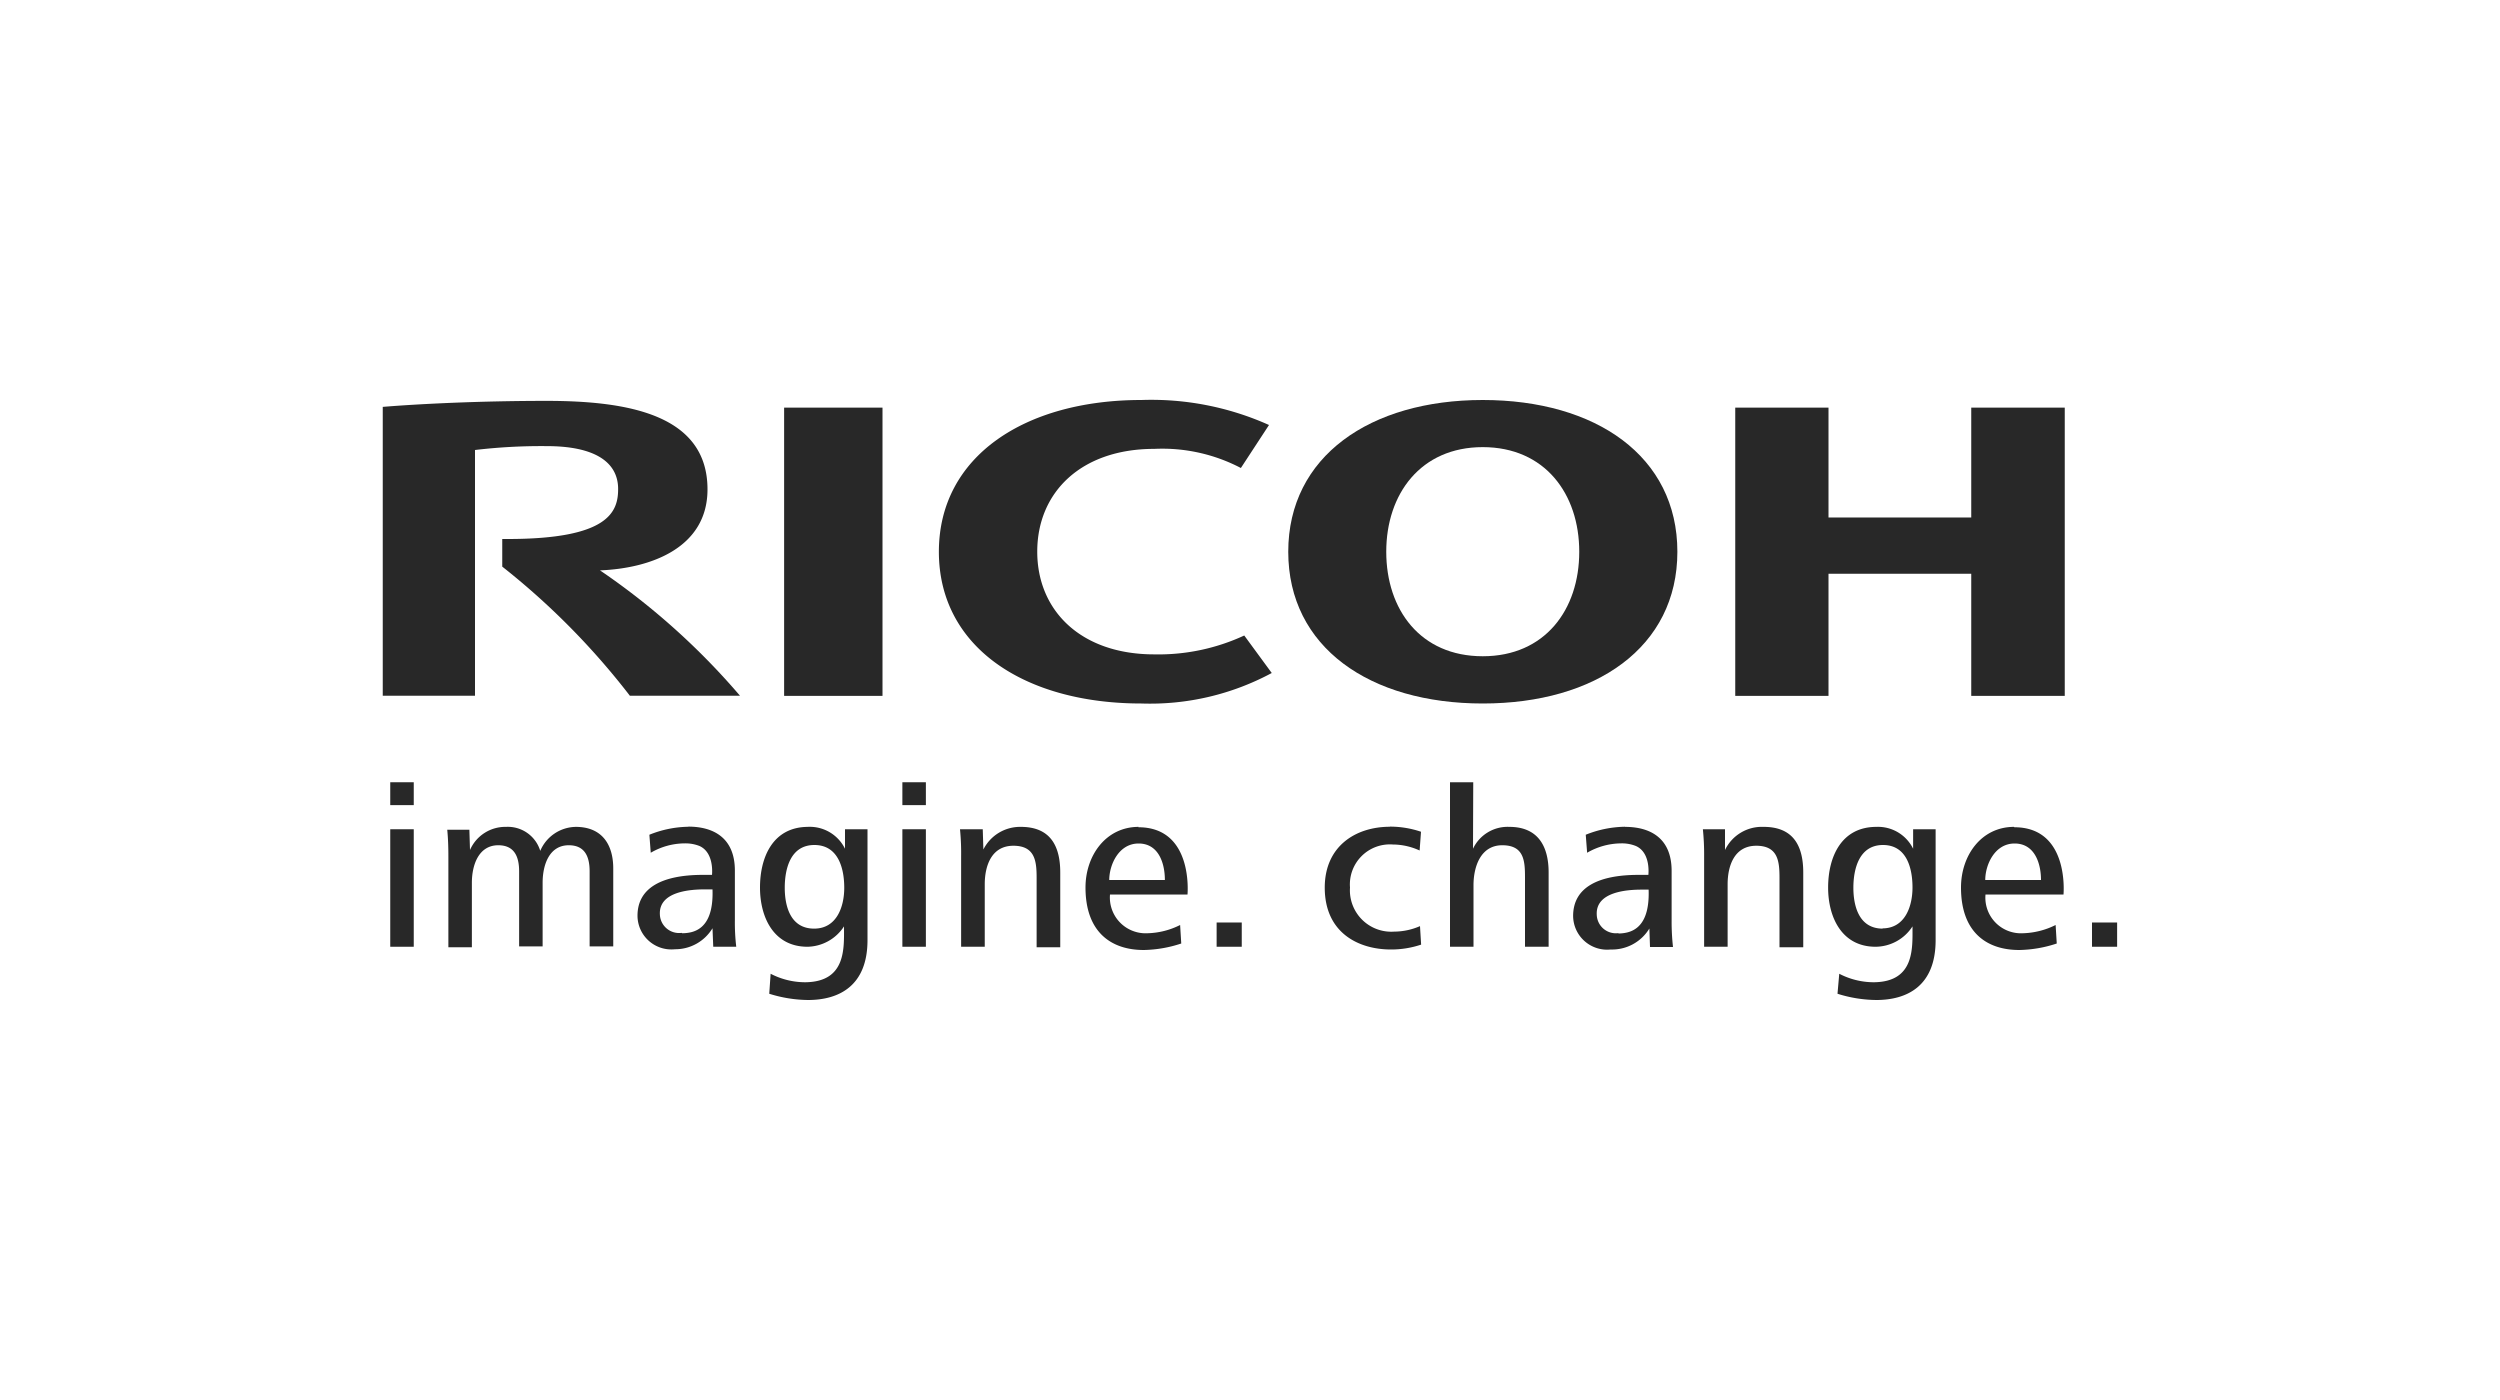
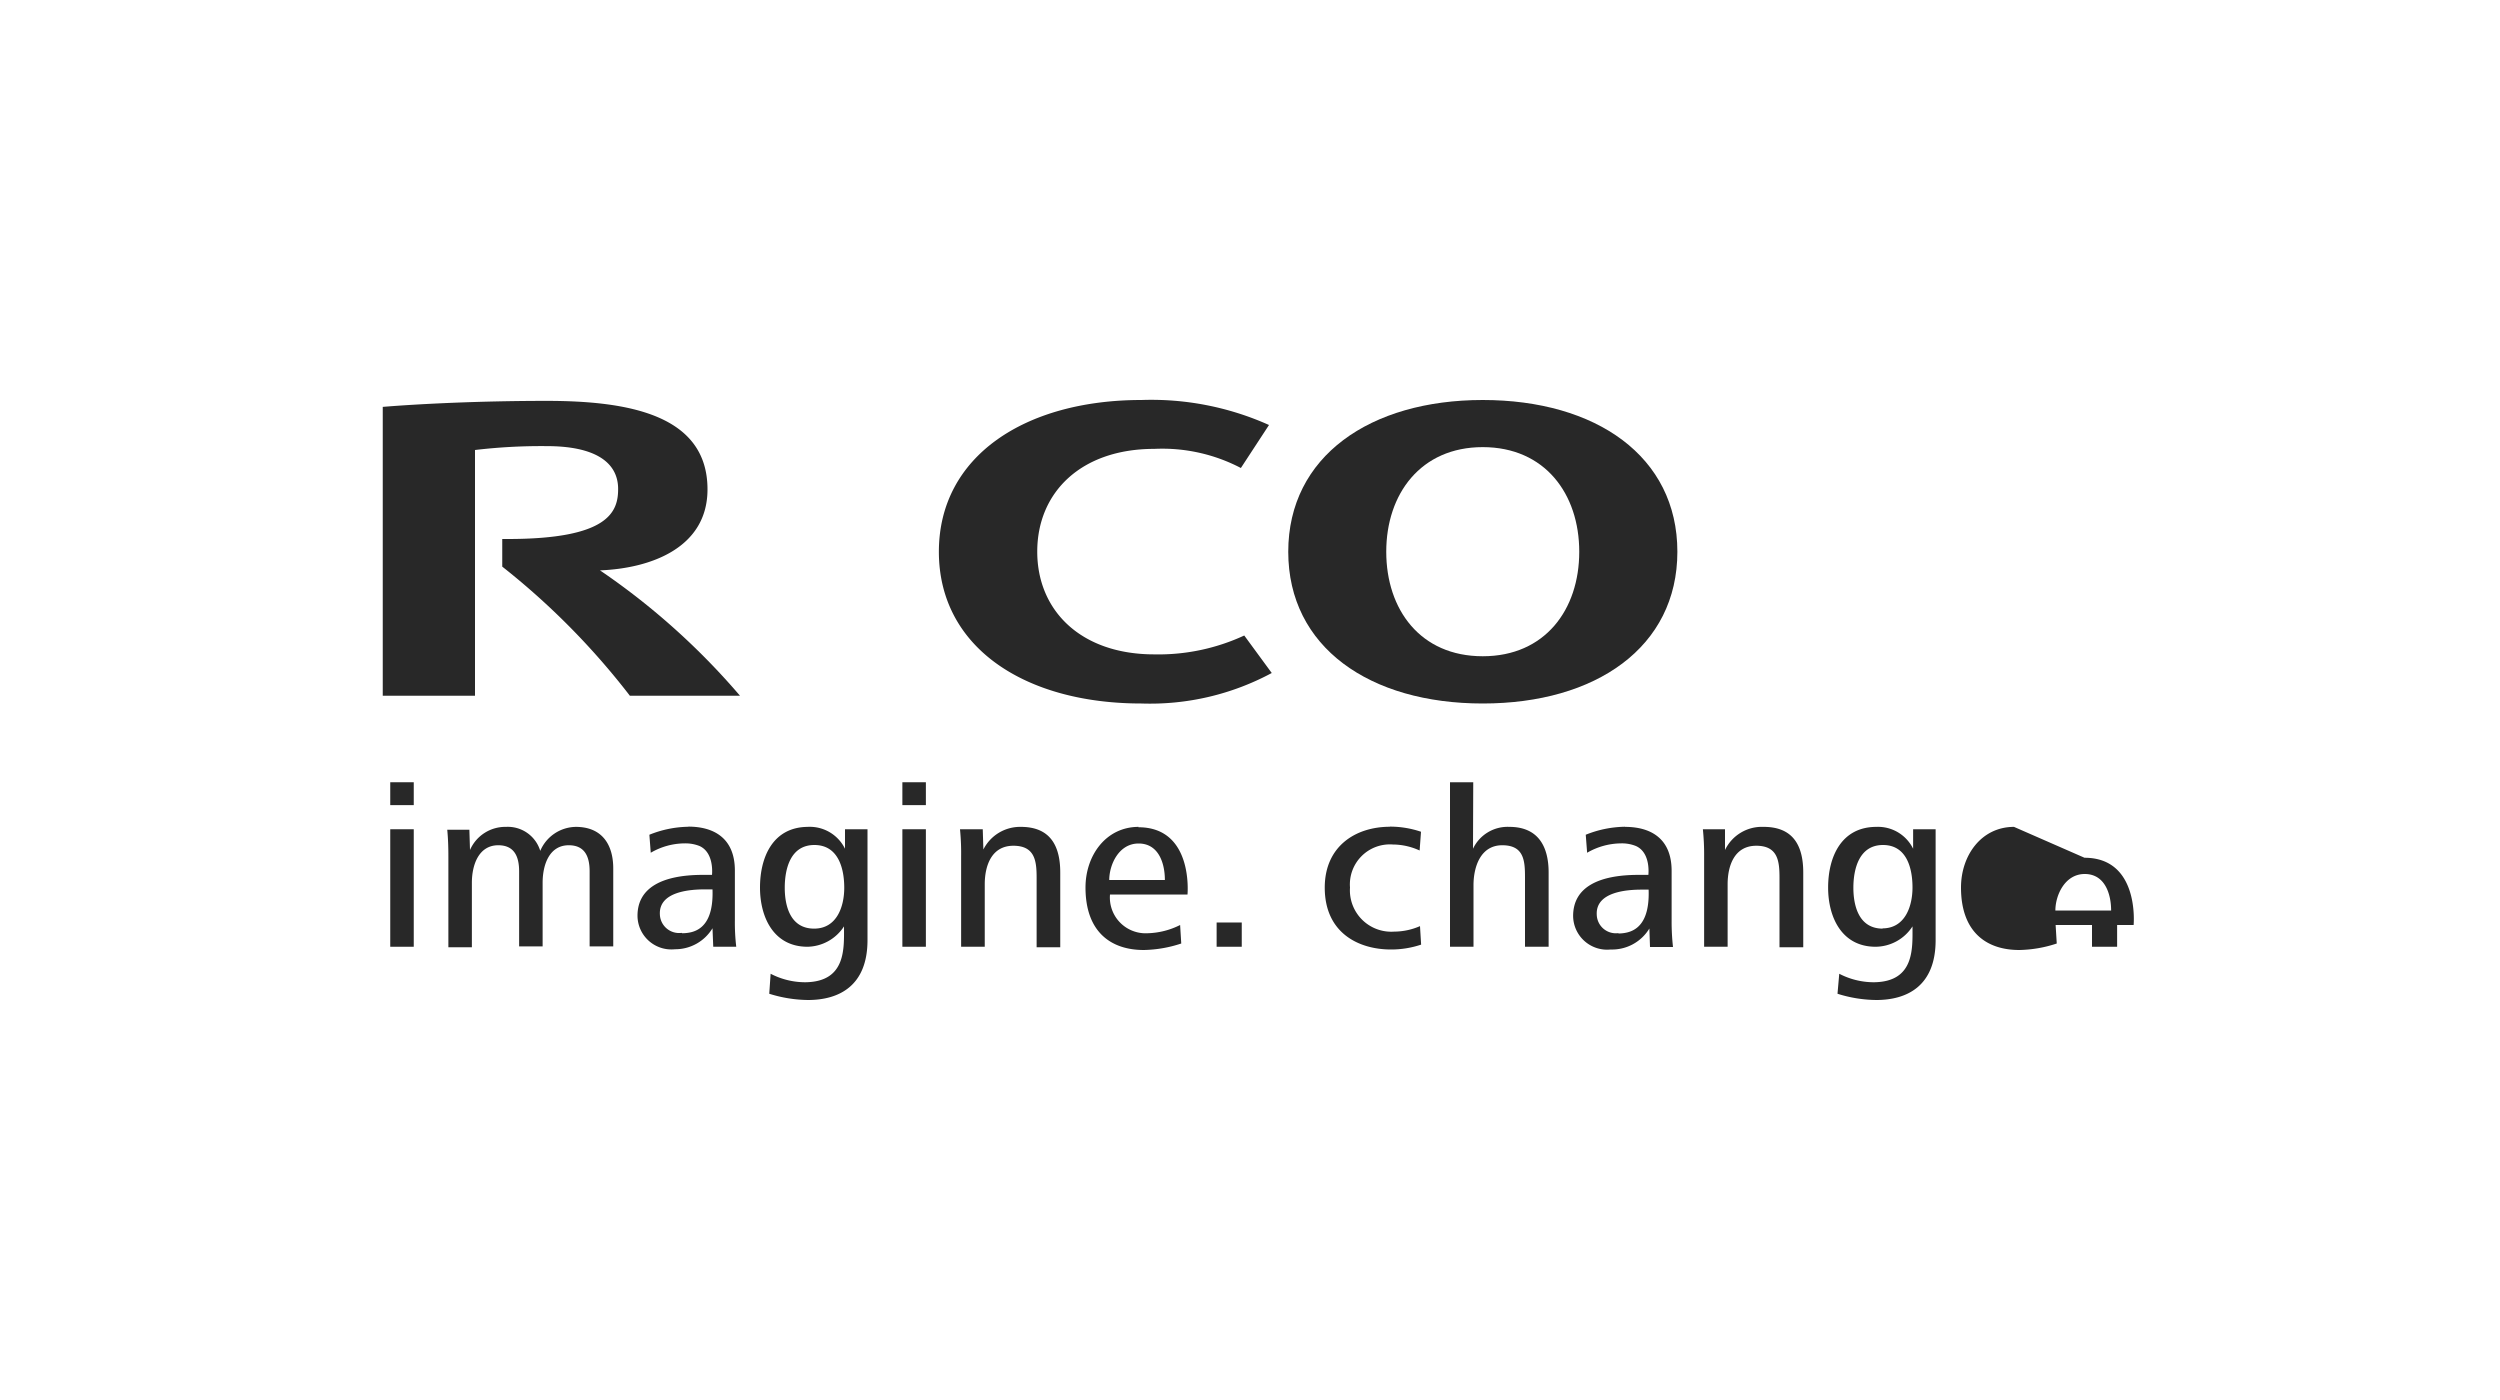
<svg xmlns="http://www.w3.org/2000/svg" id="Black_White" data-name="Black &amp; White" viewBox="0 0 200 112">
  <title>clients</title>
  <g id="Ricoh">
    <path d="M91.31,32C82,32,75.11,36.5,75.11,44.14h0c0,7.64,6.86,12.14,16.2,12.14a20.53,20.53,0,0,0,10.43-2.44l-2.2-3a16.31,16.31,0,0,1-7.2,1.51c-5.86,0-9.36-3.49-9.36-8.22h0c0-4.74,3.5-8.22,9.36-8.22a13.56,13.56,0,0,1,6.93,1.53L101.52,34a23,23,0,0,0-10.21-2" style="fill:#282828" />
    <path d="M118.62,32c-9,0-15.56,4.5-15.56,12.14s6.52,12.14,15.56,12.14,15.57-4.5,15.57-12.14S127.67,32,118.62,32m0,20.5c-5,0-7.72-3.74-7.72-8.36s2.75-8.37,7.72-8.37,7.72,3.74,7.72,8.37-2.74,8.36-7.72,8.36" style="fill:#282828" />
-     <polygon points="165.18 32.61 157.7 32.61 157.7 41.4 146.28 41.4 146.28 32.61 138.82 32.61 138.82 55.67 146.28 55.67 146.28 45.9 157.7 45.9 157.7 55.67 165.18 55.67 165.18 32.61" style="fill:#282828" />
-     <rect x="62.73" y="32.61" width="7.87" height="23.06" style="fill:#282828" />
    <path d="M43.7,32.07c-5.29,0-10.15.24-13.08.48V55.66H38V36a45,45,0,0,1,5.75-.31c3.79,0,5.7,1.25,5.7,3.43,0,1.83-.76,4-8.82,4h-.45v2.21A58.93,58.93,0,0,1,50.39,55.66H59.2A56.57,56.57,0,0,0,48,45.63c4.07-.16,8.6-1.81,8.6-6.48,0-6-6.4-7.08-12.87-7.08" style="fill:#282828" />
    <path d="M31.22,75.74H33.1v-9.4H31.22Zm0-11.33H33.1V62.58H31.22Z" style="fill:#282828" />
    <path d="M46.1,66.15a3.14,3.14,0,0,0-2.88,1.92,2.71,2.71,0,0,0-2.74-1.92A3.08,3.08,0,0,0,37.6,68l-.05-1.62H35.78c.07.72.09,1.45.09,2.16v7.24h1.88V70.62c0-1.45.56-3,2.11-3,1.31,0,1.67.94,1.67,2.09v6h1.88V70.62c0-1.45.54-3,2.09-3,1.31,0,1.67.94,1.67,2.09v6h1.89V69.48c0-1.93-.91-3.33-3-3.33" style="fill:#282828" />
    <path d="M130,66.14a8.67,8.67,0,0,0-3.14.64l.11,1.44a5.49,5.49,0,0,1,2.71-.75,3,3,0,0,1,1.19.21c1.21.54,1,2.29,1,2.31l-.79,0c-3.22,0-5.23,1-5.23,3.29a2.72,2.72,0,0,0,3,2.68,3.49,3.49,0,0,0,3.1-1.68l.05,1.48h1.84a18.47,18.47,0,0,1-.11-2.09v-4c0-2.71-1.82-3.52-3.72-3.52m-.54,8.5a1.53,1.53,0,0,1-1.73-1.48c-.09-1.84,2.45-2,3.6-2h.55c.06,1.71-.35,3.1-1.73,3.43a3.17,3.17,0,0,1-.69.08" style="fill:#282828" />
    <path d="M55.09,66.14a8.62,8.62,0,0,0-3.14.64l.11,1.44a5.43,5.43,0,0,1,2.71-.75,3.06,3.06,0,0,1,1.19.21c1.2.54,1,2.29,1,2.31l-.78,0C53,70,51,71,51,73.26a2.71,2.71,0,0,0,3,2.68A3.48,3.48,0,0,0,57,74.26l.06,1.48h1.84a16.4,16.4,0,0,1-.11-2.09v-4c0-2.71-1.82-3.52-3.72-3.52m-.54,8.5a1.54,1.54,0,0,1-1.74-1.48c-.09-1.84,2.45-2,3.6-2H57c.06,1.71-.35,3.1-1.72,3.43a3.25,3.25,0,0,1-.69.08" style="fill:#282828" />
    <path d="M150.11,66.15c-2.78,0-3.86,2.36-3.86,4.86,0,2.34,1.07,4.73,3.8,4.73h0A3.54,3.54,0,0,0,153,74.11c0,1.72.19,4.42-3.06,4.47h-.08a6,6,0,0,1-2.72-.68L147,79.5a10.53,10.53,0,0,0,3.1.5c2.47,0,4.75-1.12,4.75-4.79V66.34h-1.8V67.9a3.13,3.13,0,0,0-2.95-1.75m.52,8.14c-1.9,0-2.35-1.8-2.35-3.27s.44-3.42,2.37-3.42S153,69.52,153,71s-.58,3.27-2.41,3.27" style="fill:#282828" />
    <path d="M64.65,66.15c-2.78,0-3.85,2.36-3.85,4.86,0,2.34,1.07,4.73,3.8,4.73h0a3.55,3.55,0,0,0,2.92-1.63c0,1.72.19,4.42-3.07,4.47h-.07a6,6,0,0,1-2.73-.68l-.11,1.6a10.64,10.64,0,0,0,3.1.5c2.47,0,4.76-1.12,4.76-4.79V66.34h-1.8V67.9a3.14,3.14,0,0,0-3-1.75m.53,8.14c-1.9,0-2.35-1.8-2.35-3.27s.43-3.42,2.37-3.42,2.39,1.92,2.39,3.42-.59,3.27-2.41,3.27" style="fill:#282828" />
    <path d="M72.19,75.74h1.88v-9.4H72.19Zm0-11.33h1.88V62.58H72.19Z" style="fill:#282828" />
-     <path d="M161.12,66.15c-2.61,0-4.24,2.28-4.24,4.85,0,3.6,2.07,5,4.66,5a10,10,0,0,0,3-.52L164.45,74a6.22,6.22,0,0,1-2.61.66,2.85,2.85,0,0,1-3-3.1h6.24s.5-5.38-3.93-5.38m-2.33,4.22c0-1.21.75-2.92,2.35-2.92s2.11,1.58,2.11,2.92Z" style="fill:#282828" />
+     <path d="M161.12,66.15c-2.61,0-4.24,2.28-4.24,4.85,0,3.6,2.07,5,4.66,5a10,10,0,0,0,3-.52L164.45,74h6.24s.5-5.38-3.93-5.38m-2.33,4.22c0-1.21.75-2.92,2.35-2.92s2.11,1.58,2.11,2.92Z" style="fill:#282828" />
    <path d="M91.09,66.15c-2.61,0-4.25,2.28-4.25,4.85,0,3.6,2.08,5,4.66,5a10,10,0,0,0,3-.52L94.41,74a6.14,6.14,0,0,1-2.61.66,2.86,2.86,0,0,1-3-3.1H95s.5-5.38-3.93-5.38m-2.33,4.22c0-1.21.75-2.92,2.35-2.92s2.1,1.58,2.1,2.92Z" style="fill:#282828" />
    <rect x="97.33" y="73.8" width="2.01" height="1.94" style="fill:#282828" />
    <path d="M111.2,66.14c-2.77,0-5.22,1.57-5.22,4.87,0,3.62,2.7,4.95,5.3,4.95a7.56,7.56,0,0,0,2.41-.39l-.09-1.48a5.24,5.24,0,0,1-2.07.44A3.31,3.31,0,0,1,108,71a3.2,3.2,0,0,1,3.43-3.44,5.21,5.21,0,0,1,2.14.48l.11-1.5a7.73,7.73,0,0,0-2.49-.41" style="fill:#282828" />
    <path d="M117.86,62.58H116V75.74h1.88V70.82c0-1.47.56-3.2,2.3-3.2S122,68.86,122,70.19v5.55h1.89V69.8c0-2.14-.88-3.65-3.14-3.65a3.06,3.06,0,0,0-2.91,1.75Z" style="fill:#282828" />
    <path d="M141.08,66.15A3.27,3.27,0,0,0,138,68L138,66.34h-1.77a19.63,19.63,0,0,1,.1,2.16v7.24h1.88v-5c0-1.48.54-3.08,2.29-3.08s1.86,1.26,1.86,2.58v5.54h1.9V69.8c0-2.16-.82-3.65-3.16-3.65" style="fill:#282828" />
    <path d="M81.67,66.15a3.29,3.29,0,0,0-3,1.81l-.05-1.62H76.8a19.61,19.61,0,0,1,.09,2.16v7.24h1.89v-5c0-1.48.54-3.08,2.29-3.08s1.86,1.26,1.86,2.58v5.54h1.89V69.8c0-2.16-.82-3.65-3.15-3.65" style="fill:#282828" />
    <rect x="167.36" y="73.8" width="2.01" height="1.94" style="fill:#282828" />
  </g>
</svg>